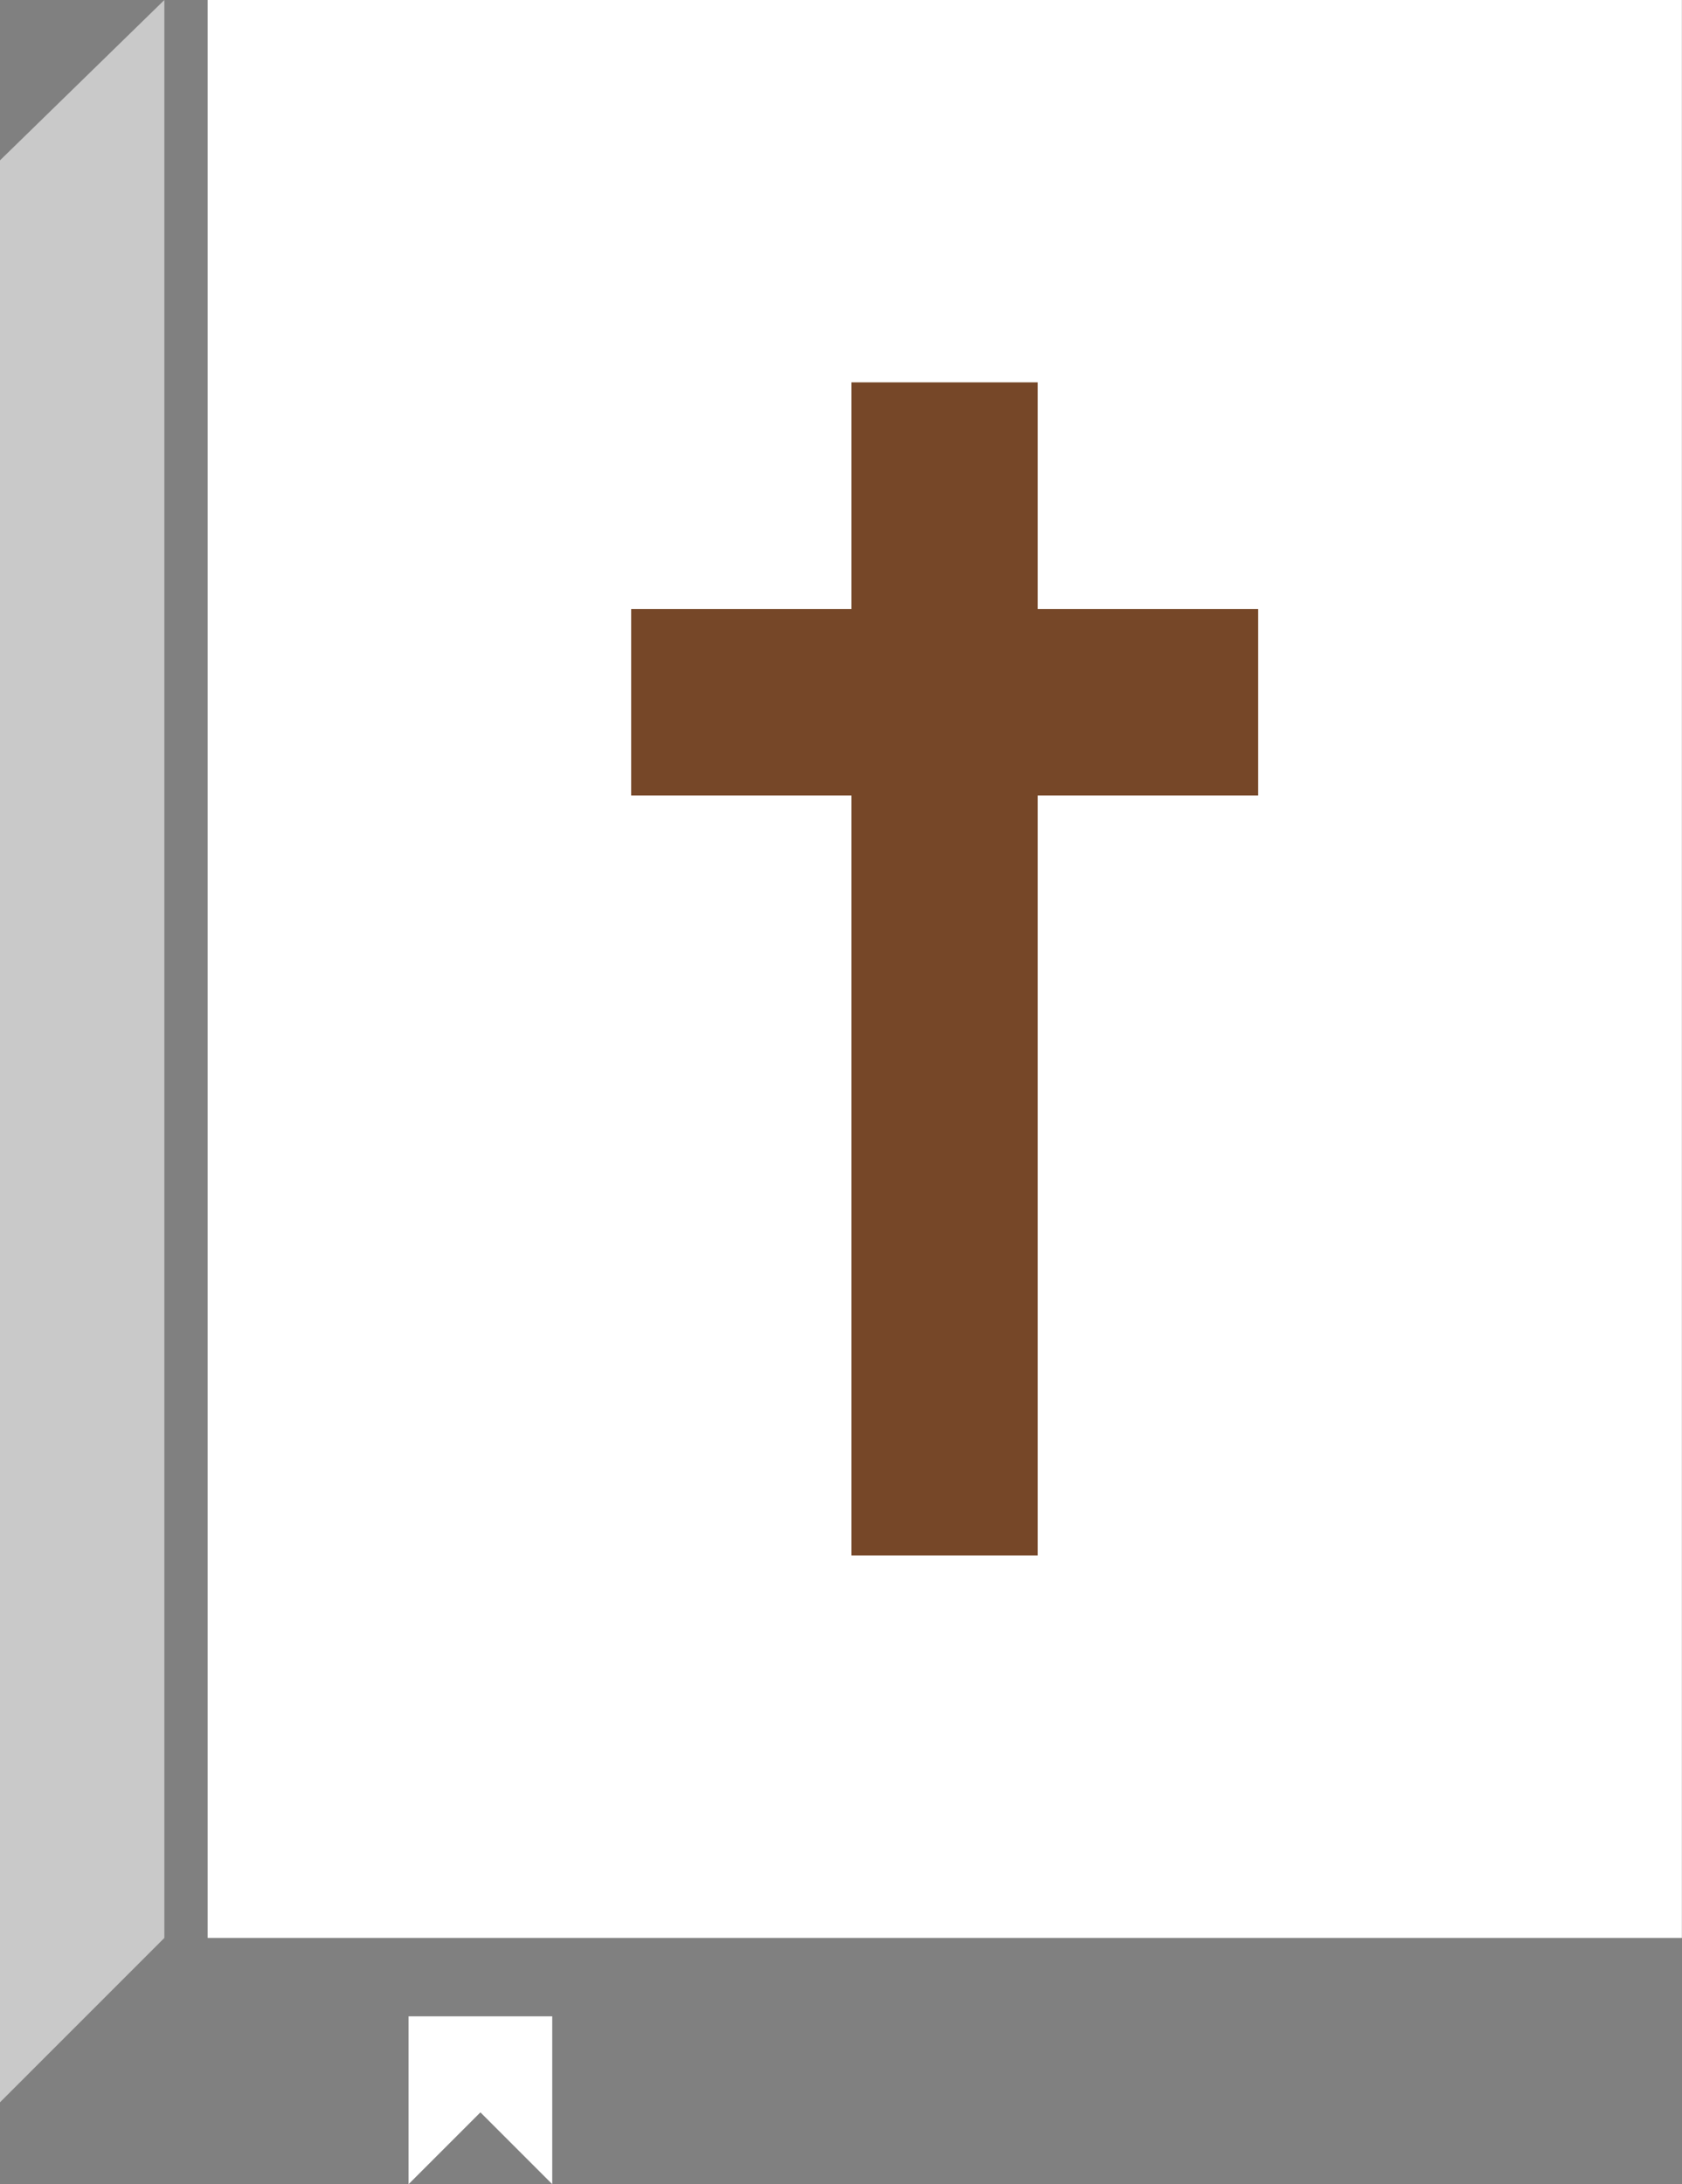
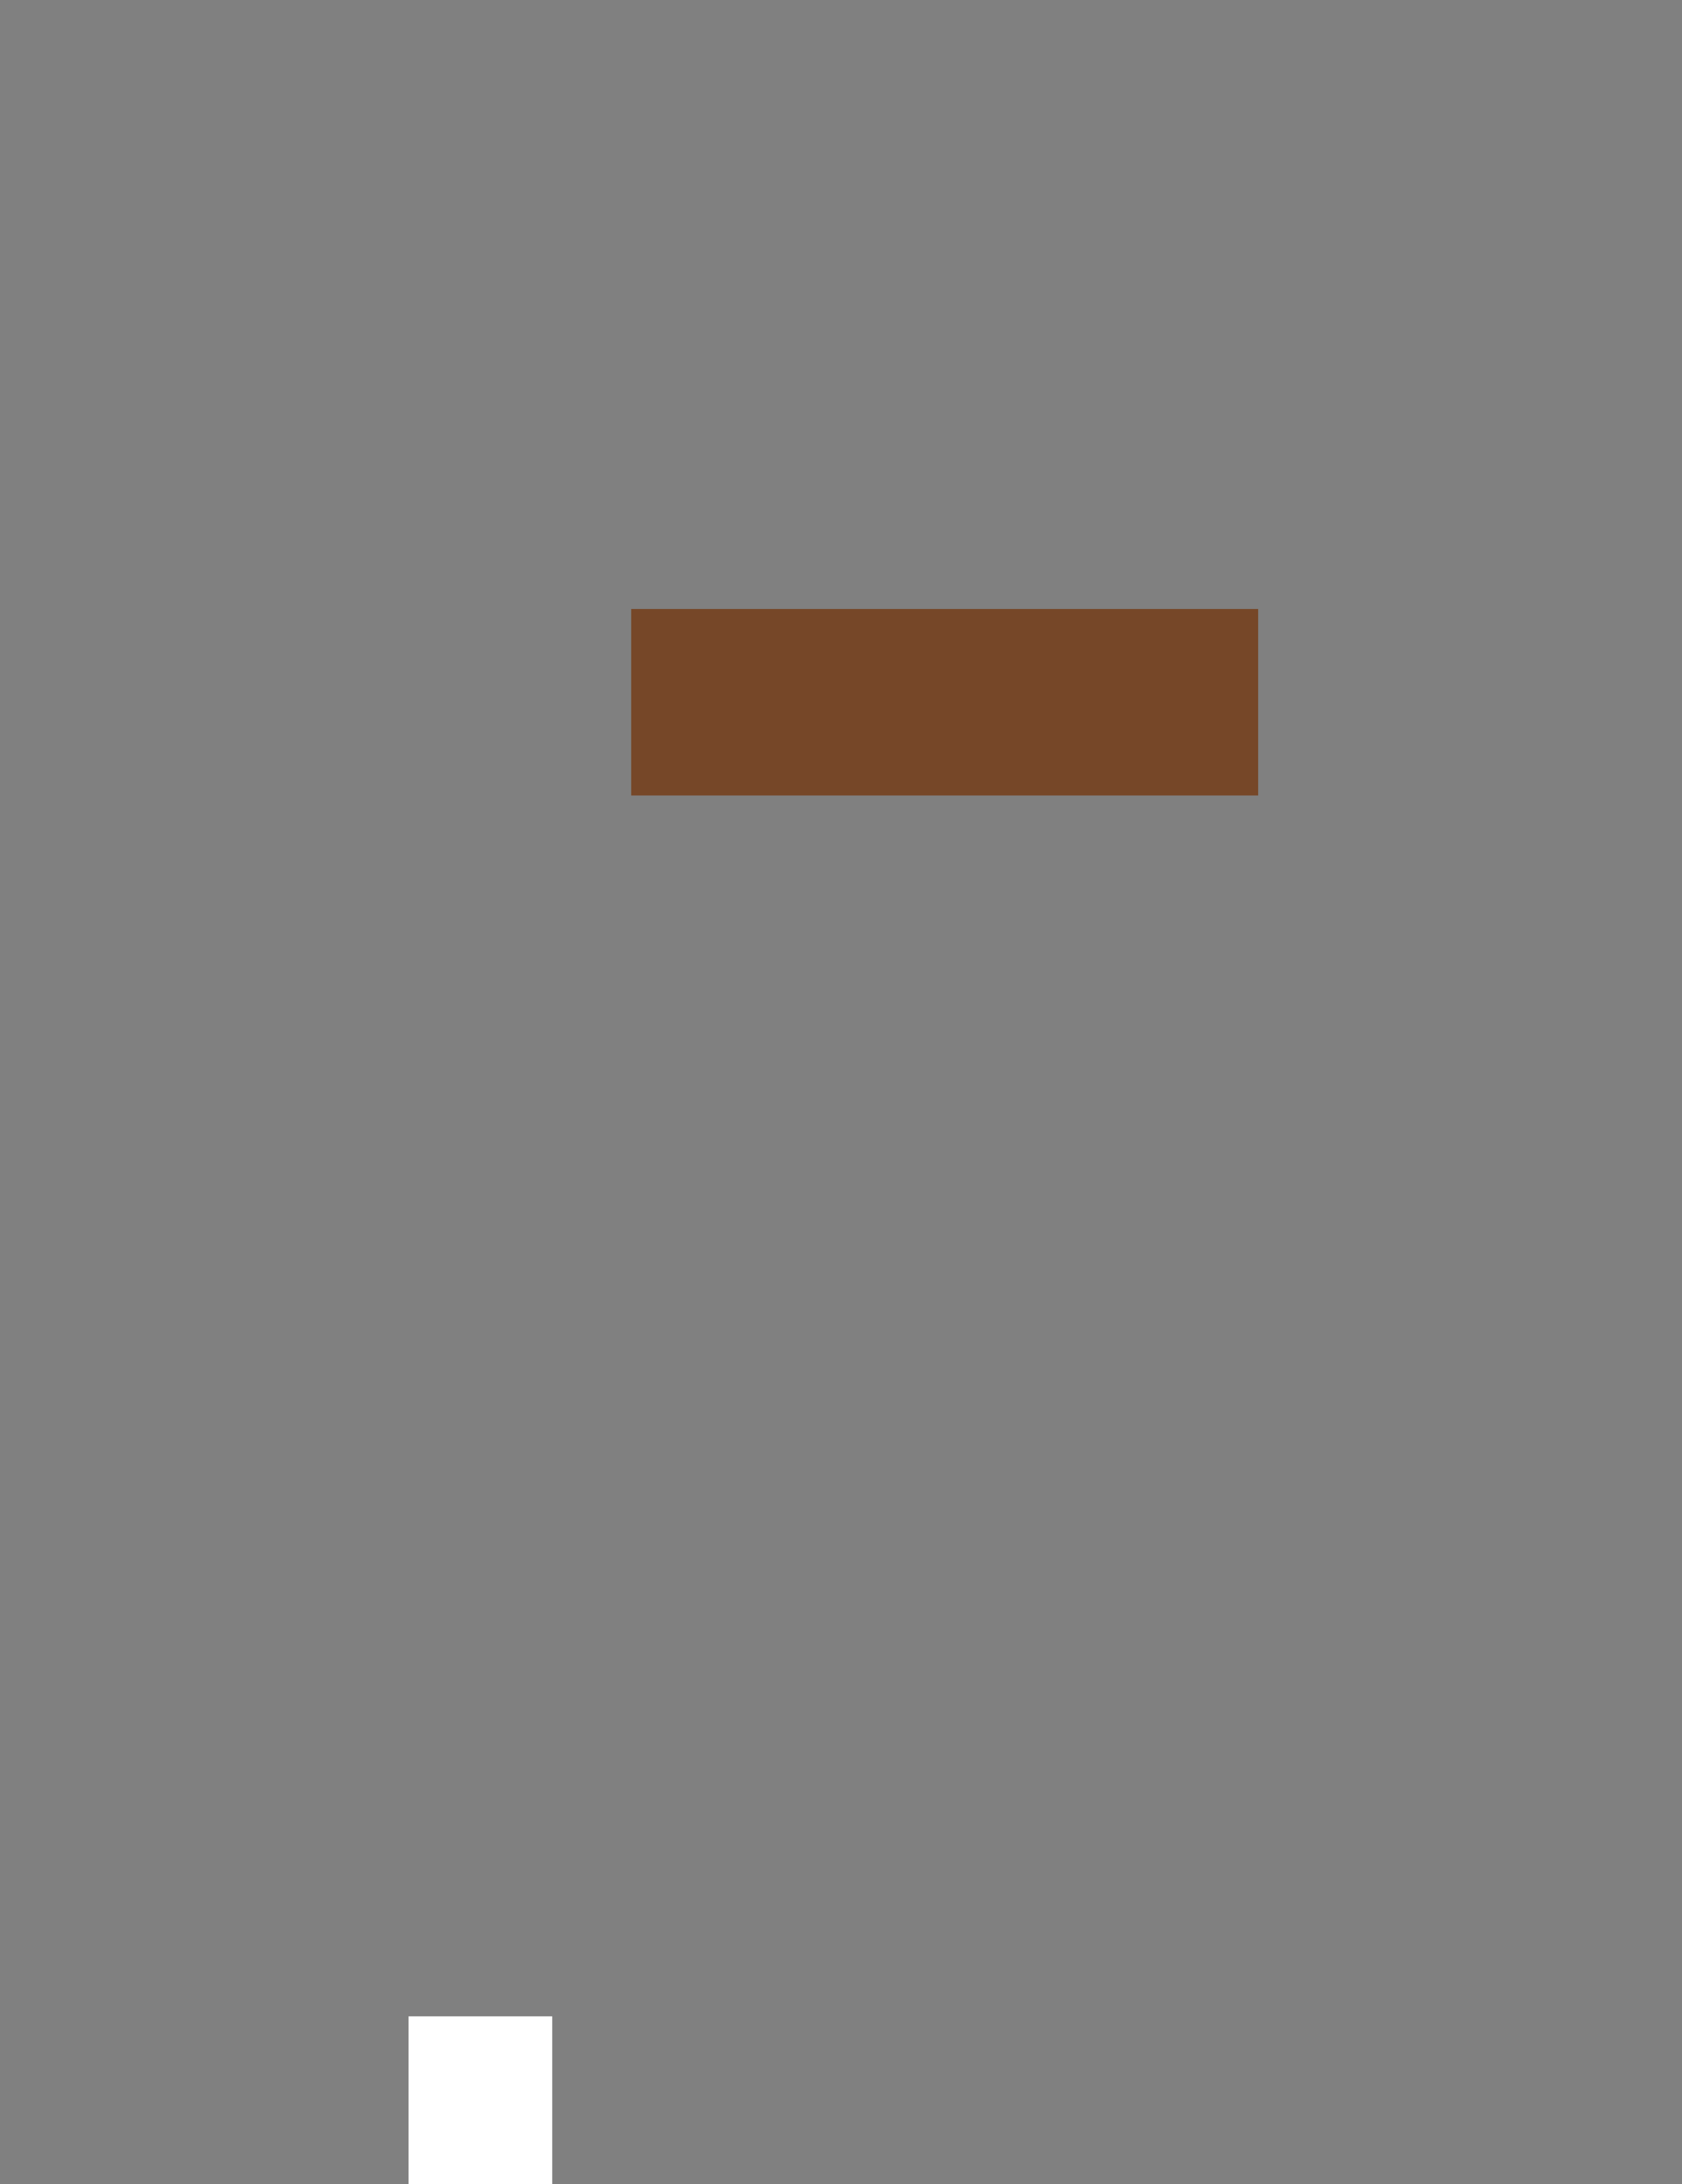
<svg xmlns="http://www.w3.org/2000/svg" width="201" height="261" viewBox="0 0 201 261" fill="none">
  <rect x="0" y="0" width="201" height="261" fill="#808080" stroke="none" />
-   <rect x="24.814" width="176.171" height="231.576" fill="white" />
-   <path d="M19.641 0L0 19.162V251.218L19.641 231.576V0Z" fill="#C9C9C9" />
-   <rect x="101.745" y="45.688" width="22.267" height="140.179" fill="#764728" />
  <rect x="150.353" y="72.769" width="22.288" height="74.926" transform="rotate(90 150.353 72.769)" fill="#764728" />
-   <path d="M48.825 261V240.945H65.993V261L57.409 252.416L48.825 261Z" fill="white" />
+   <path d="M48.825 261V240.945H65.993V261L48.825 261Z" fill="white" />
</svg>